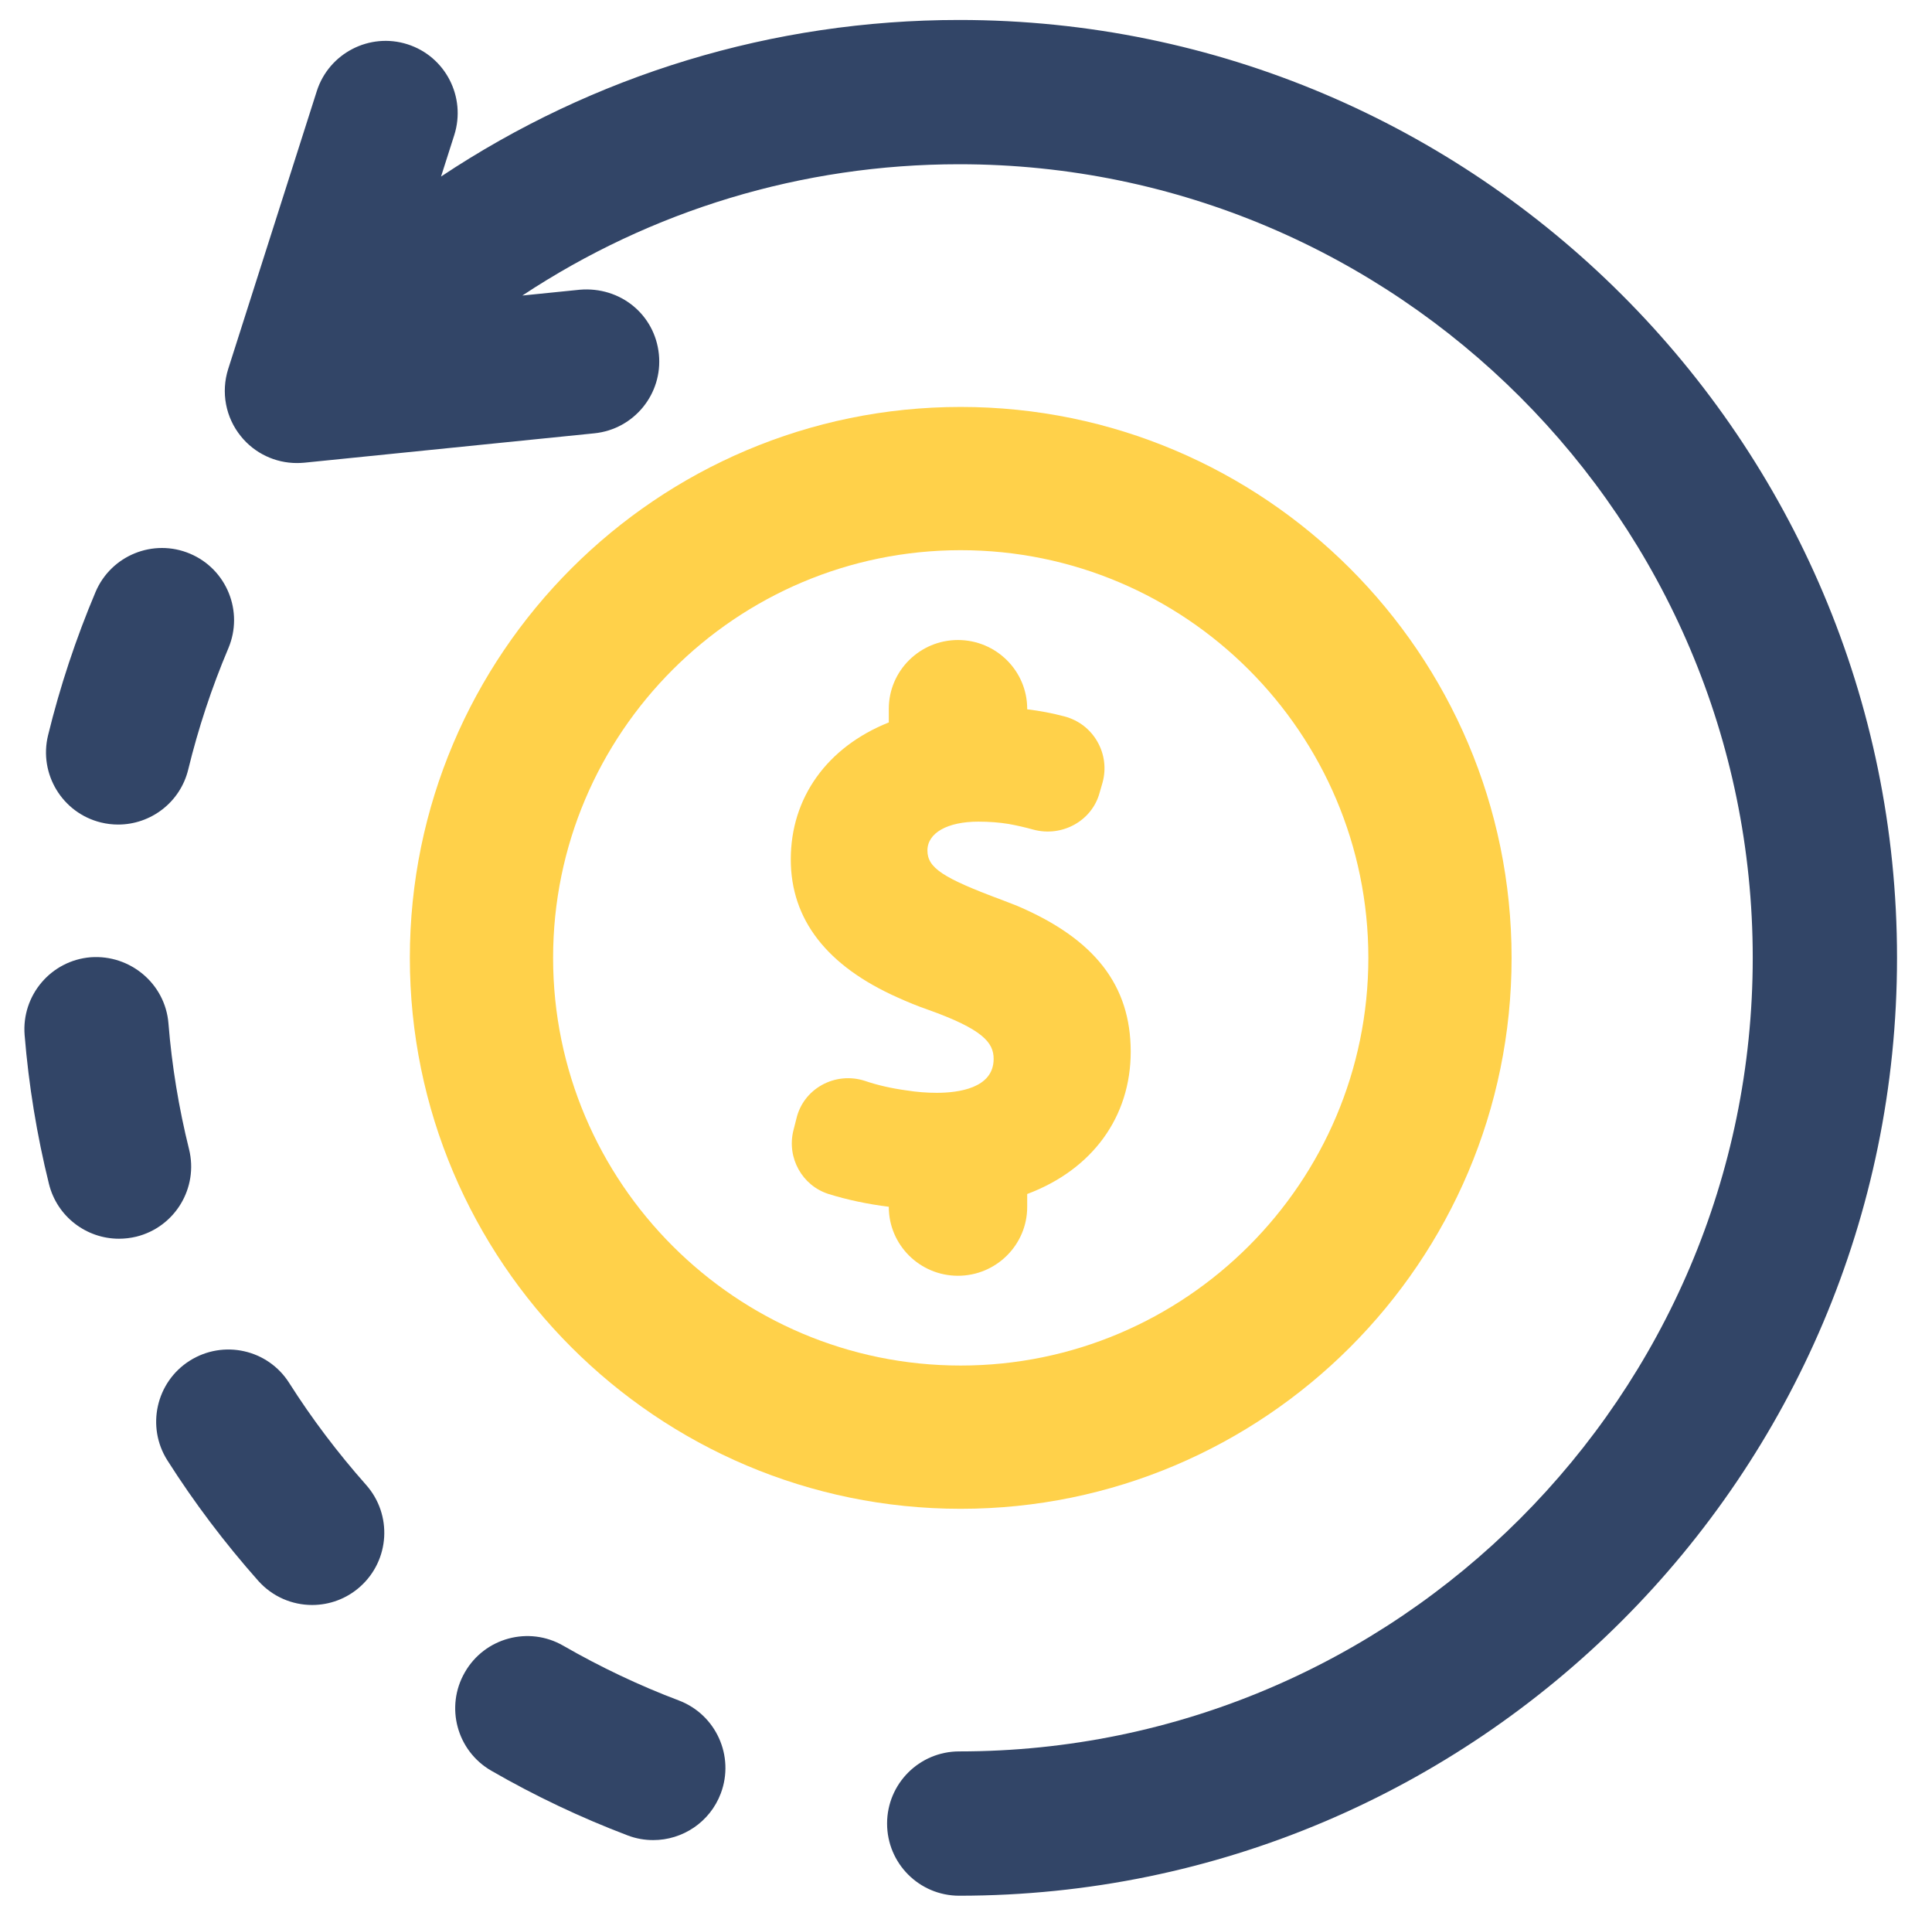
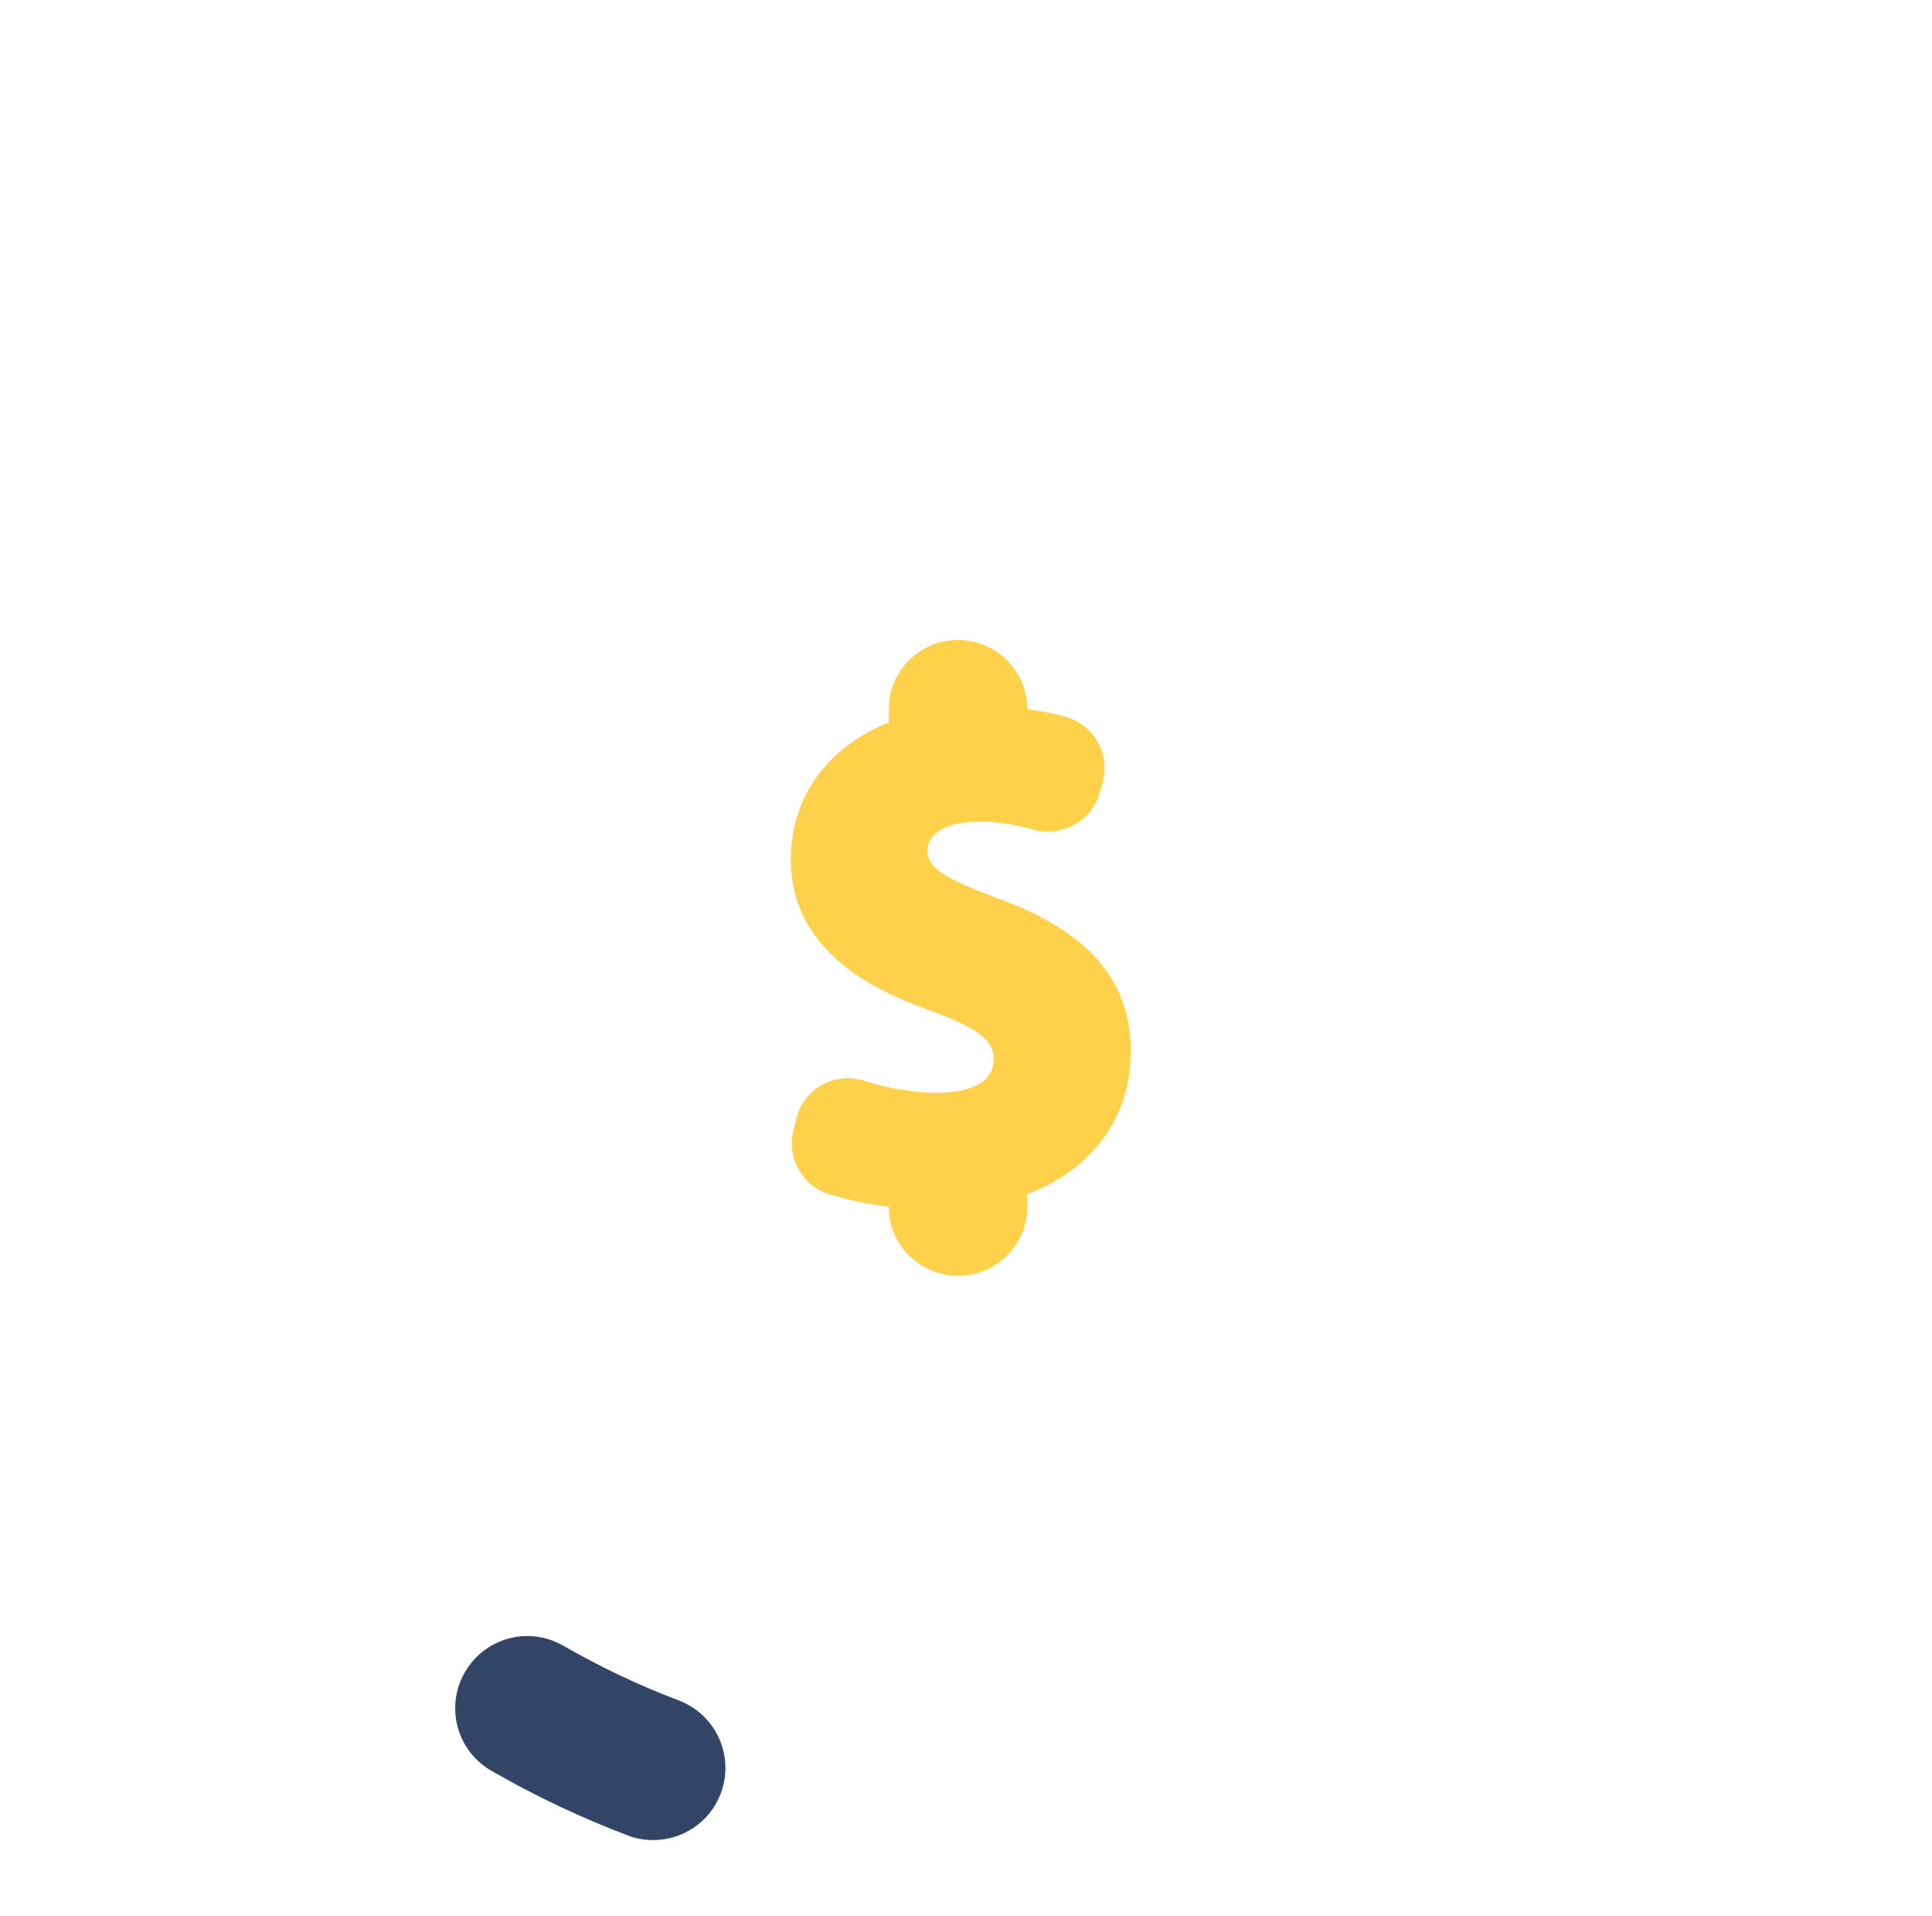
<svg xmlns="http://www.w3.org/2000/svg" width="117" height="116" viewBox="0 0 117 116" fill="none">
-   <path d="M58.091 1.209C46.784 1.209 35.949 4.542 26.709 10.69L27.512 8.173C28.239 5.871 26.974 3.413 24.675 2.681C22.384 1.95 19.919 3.221 19.185 5.517L13.819 22.343C13.375 23.747 13.659 25.277 14.591 26.421C15.421 27.45 16.672 28.038 17.98 28.038C18.129 28.038 18.276 28.03 18.421 28.018L35.993 26.238C38.394 25.995 40.145 23.854 39.901 21.449C39.658 19.048 37.568 17.337 35.112 17.543L31.634 17.895C39.431 12.738 48.564 9.945 58.089 9.945C84.586 9.945 106.144 31.503 106.144 57.996C106.144 84.495 84.586 106.051 58.089 106.051C55.675 106.051 53.721 108.005 53.721 110.419C53.721 112.835 55.675 114.789 58.089 114.789C89.403 114.789 114.882 89.313 114.882 57.996C114.884 26.686 89.405 1.209 58.091 1.209Z" fill="#324567" />
  <path d="M41.104 102.964C38.708 102.06 36.357 100.941 34.115 99.653C32.025 98.442 29.348 99.169 28.152 101.259C26.945 103.348 27.664 106.02 29.756 107.222C32.397 108.746 35.179 110.064 38.016 111.14C38.521 111.332 39.043 111.421 39.56 111.421C41.322 111.421 42.987 110.346 43.649 108.597C44.501 106.339 43.361 103.818 41.104 102.964Z" fill="#324567" />
-   <path d="M17.516 83.745C16.226 81.704 13.528 81.103 11.484 82.397C9.449 83.689 8.845 86.391 10.137 88.429C11.754 90.975 13.605 93.428 15.636 95.717C16.501 96.69 17.701 97.185 18.903 97.185C19.936 97.185 20.973 96.821 21.803 96.083C23.61 94.477 23.771 91.717 22.171 89.913C20.449 87.97 18.883 85.898 17.516 83.745Z" fill="#324567" />
-   <path d="M11.448 69.586C10.829 67.096 10.406 64.533 10.201 61.965C10.006 59.563 7.882 57.791 5.493 57.963C3.091 58.158 1.299 60.266 1.491 62.672C1.737 65.704 2.234 68.743 2.966 71.694C3.461 73.681 5.244 75.007 7.204 75.007C7.552 75.007 7.907 74.966 8.26 74.881C10.602 74.297 12.028 71.93 11.448 69.586Z" fill="#324567" />
-   <path d="M6.117 49.803C6.467 49.889 6.813 49.928 7.158 49.928C9.124 49.928 10.913 48.591 11.399 46.595C12.008 44.098 12.823 41.629 13.829 39.253C14.768 37.031 13.733 34.468 11.509 33.527C9.287 32.588 6.724 33.629 5.786 35.847C4.6 38.655 3.632 41.573 2.911 44.522C2.338 46.864 3.776 49.233 6.117 49.803Z" fill="#324567" />
-   <path d="M58.179 24.641C39.784 24.641 24.82 39.606 24.82 58C24.82 76.397 39.786 91.361 58.179 91.361C76.576 91.361 91.54 76.395 91.54 58C91.54 39.606 76.574 24.641 58.179 24.641ZM58.179 82.686C44.569 82.686 33.495 71.613 33.495 58C33.495 44.39 44.568 33.315 58.179 33.315C71.791 33.315 82.866 44.388 82.866 58C82.864 71.613 71.791 82.686 58.179 82.686Z" fill="#FFD14A" />
  <path d="M61.627 54.863L60.658 54.486C57.089 53.16 56.164 52.547 56.164 51.498C56.164 50.437 57.373 49.752 59.248 49.752C59.909 49.752 60.531 49.801 61.082 49.892C61.617 49.988 62.126 50.109 62.572 50.233C64.319 50.707 66.126 49.705 66.588 48.012L66.771 47.38C67 46.537 66.887 45.66 66.456 44.907C66.025 44.153 65.323 43.611 64.478 43.385C63.728 43.185 62.98 43.042 62.206 42.95V42.917C62.206 40.623 60.324 38.754 58.013 38.754C55.702 38.754 53.825 40.623 53.825 42.917V43.744C50.094 45.235 47.889 48.293 47.889 52.039C47.889 55.683 50.078 58.499 54.383 60.41C54.975 60.678 55.568 60.921 56.181 61.133C59.52 62.324 60.174 63.128 60.174 64.118C60.174 65.905 58.017 66.172 56.73 66.172C56.116 66.172 55.521 66.124 54.905 66.027C53.988 65.903 53.118 65.704 52.375 65.448C51.505 65.166 50.555 65.258 49.763 65.704C48.976 66.146 48.429 66.875 48.228 67.741L48.044 68.466C47.642 70.108 48.577 71.792 50.176 72.298C51.291 72.648 52.561 72.916 53.825 73.072V73.086C53.825 75.381 55.704 77.25 58.013 77.25C60.322 77.25 62.206 75.381 62.206 73.086V72.3C66.148 70.821 68.475 67.641 68.475 63.679C68.473 59.663 66.296 56.863 61.627 54.863Z" fill="#FFD14A" />
</svg>